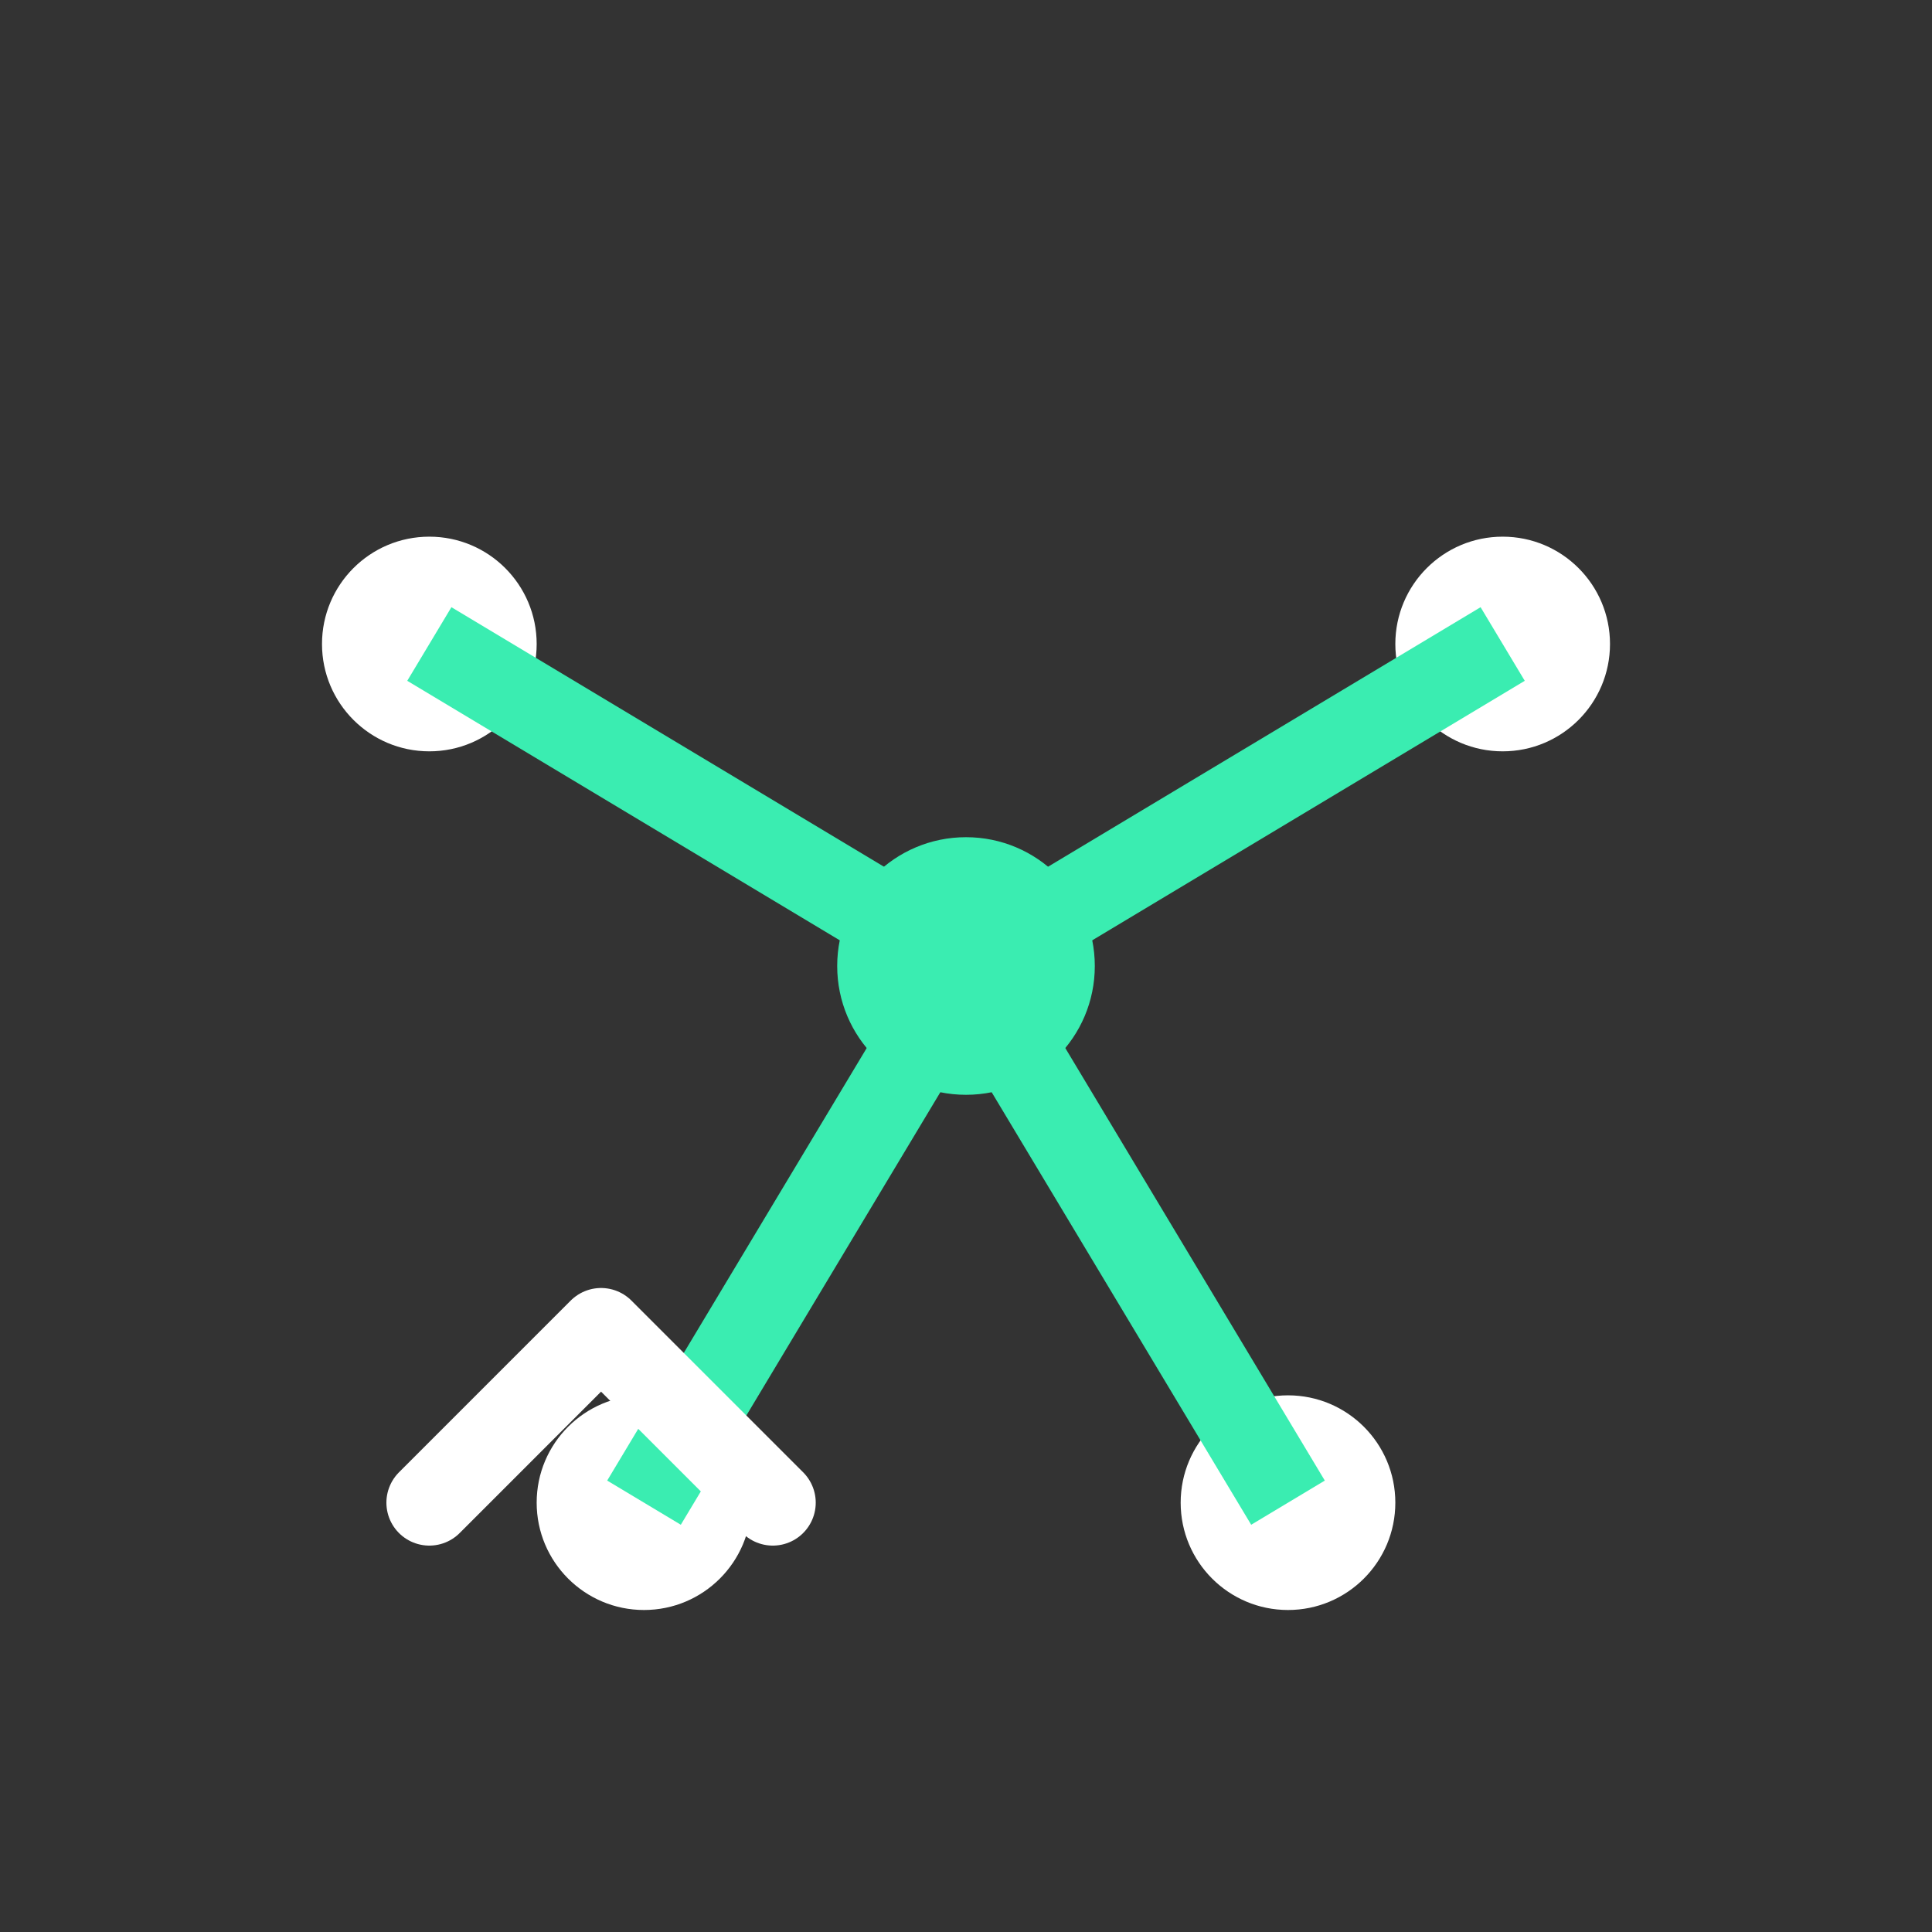
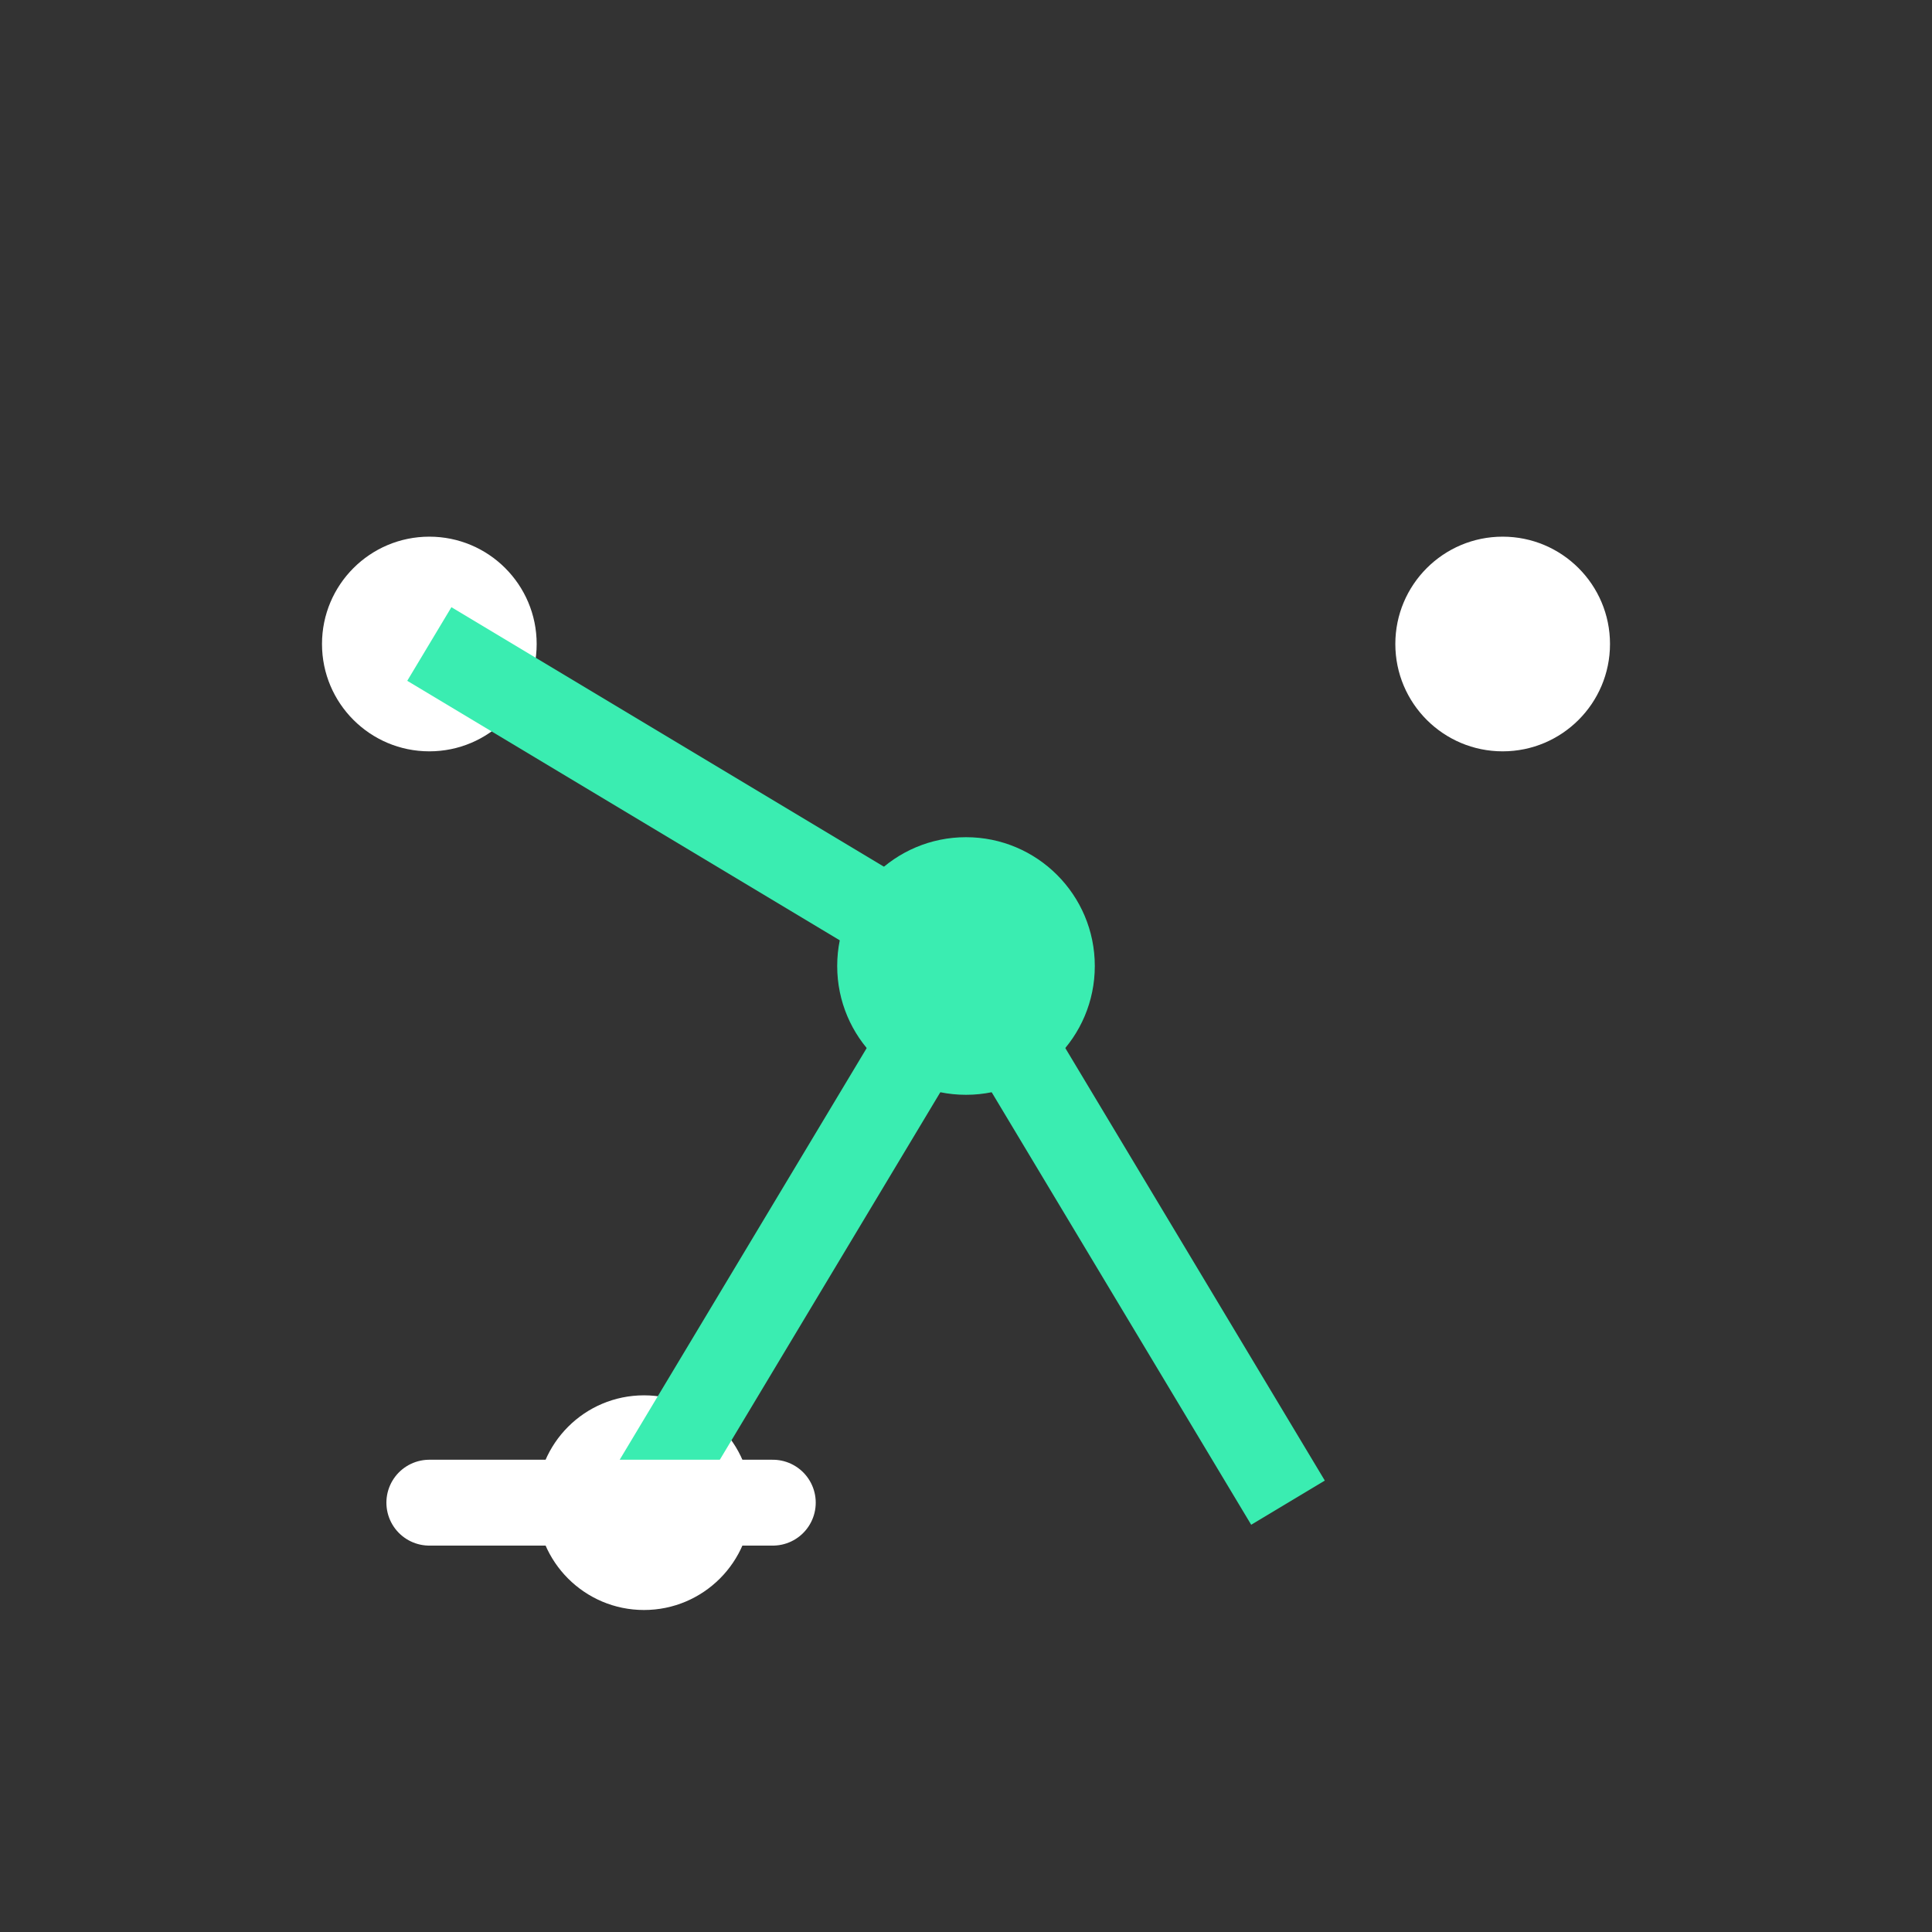
<svg xmlns="http://www.w3.org/2000/svg" width="45" height="45" viewBox="0 0 45 45" fill="none">
  <rect x="0" y="0" width="45" height="45" fill="#333333" stroke="none" />
  <circle cx="22.5" cy="22.5" r="3" fill="#3AEDB1" />
  <circle cx="10" cy="15" r="2.5" fill="white" />
  <circle cx="35" cy="15" r="2.5" fill="white" />
  <circle cx="15" cy="35" r="2.5" fill="white" />
-   <circle cx="30" cy="35" r="2.5" fill="white" />
  <line x1="22.5" y1="22.5" x2="10" y2="15" stroke="#3AEDB1" stroke-width="2" />
-   <line x1="22.5" y1="22.5" x2="35" y2="15" stroke="#3AEDB1" stroke-width="2" />
  <line x1="22.5" y1="22.5" x2="15" y2="35" stroke="#3AEDB1" stroke-width="2" />
  <line x1="22.5" y1="22.5" x2="30" y2="35" stroke="#3AEDB1" stroke-width="2" />
-   <path d="M10 35L14 31L18 35" stroke="white" stroke-width="2" stroke-linecap="round" stroke-linejoin="round" />
+   <path d="M10 35L18 35" stroke="white" stroke-width="2" stroke-linecap="round" stroke-linejoin="round" />
</svg>